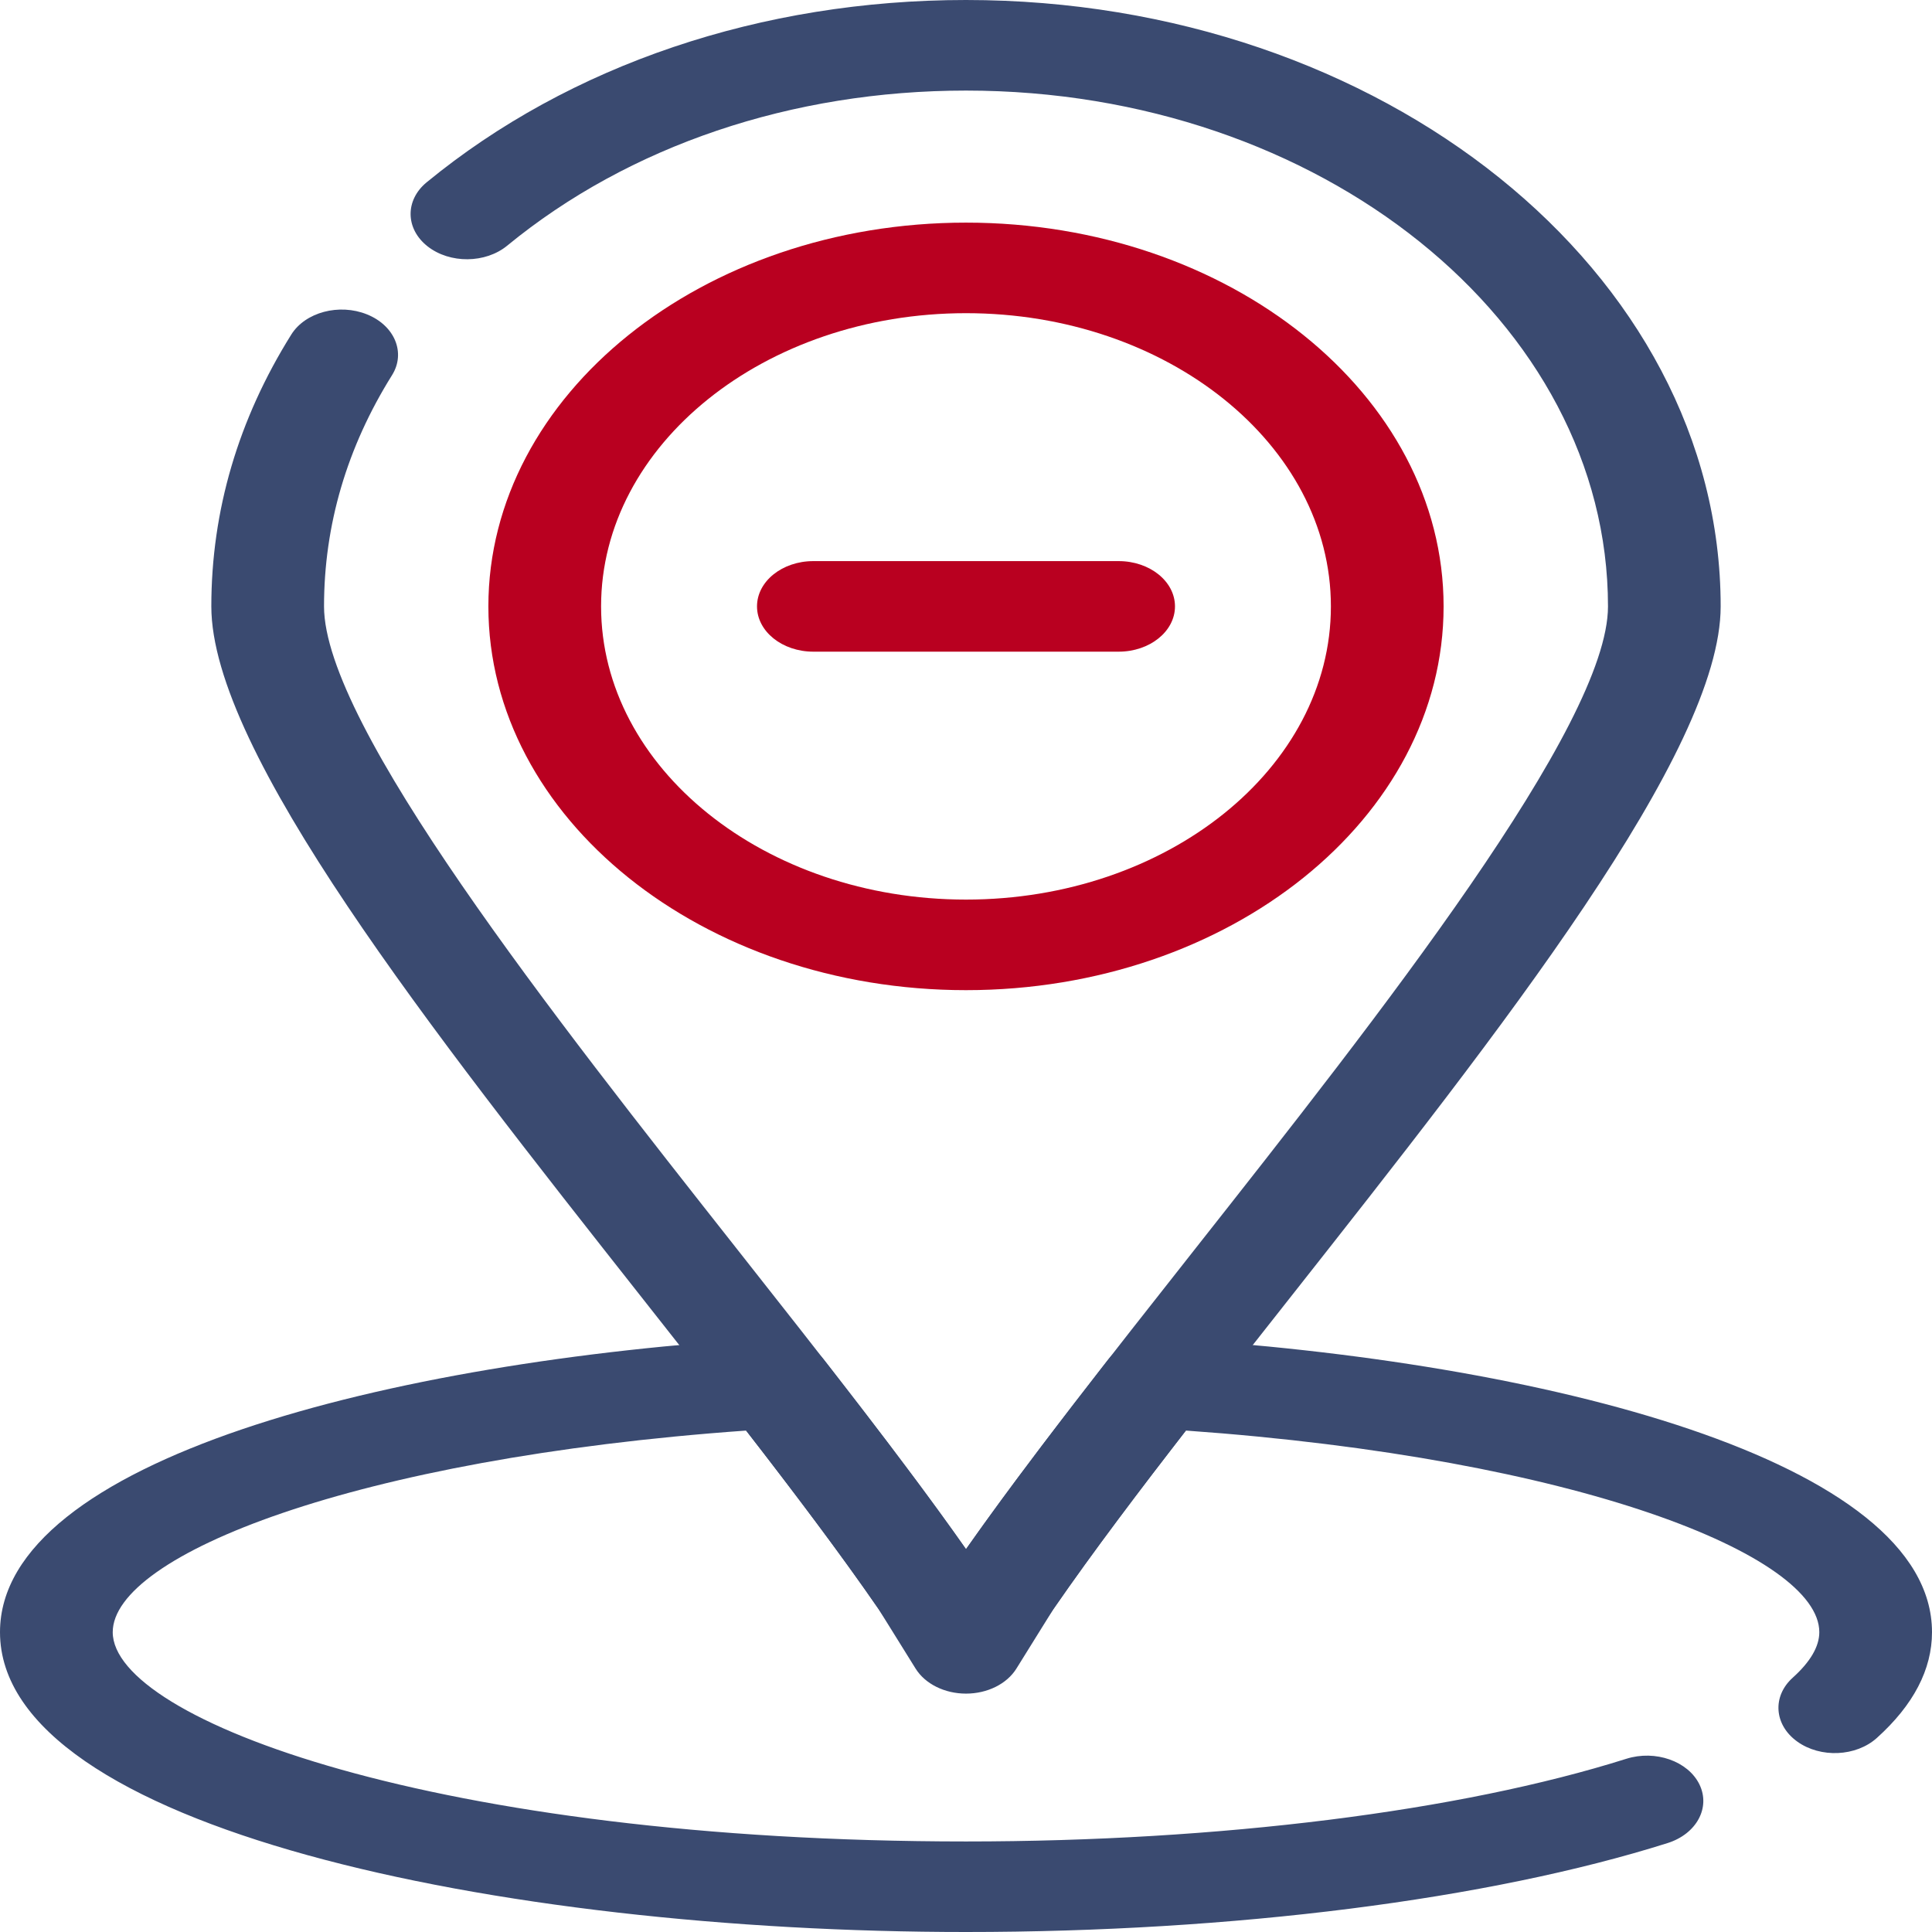
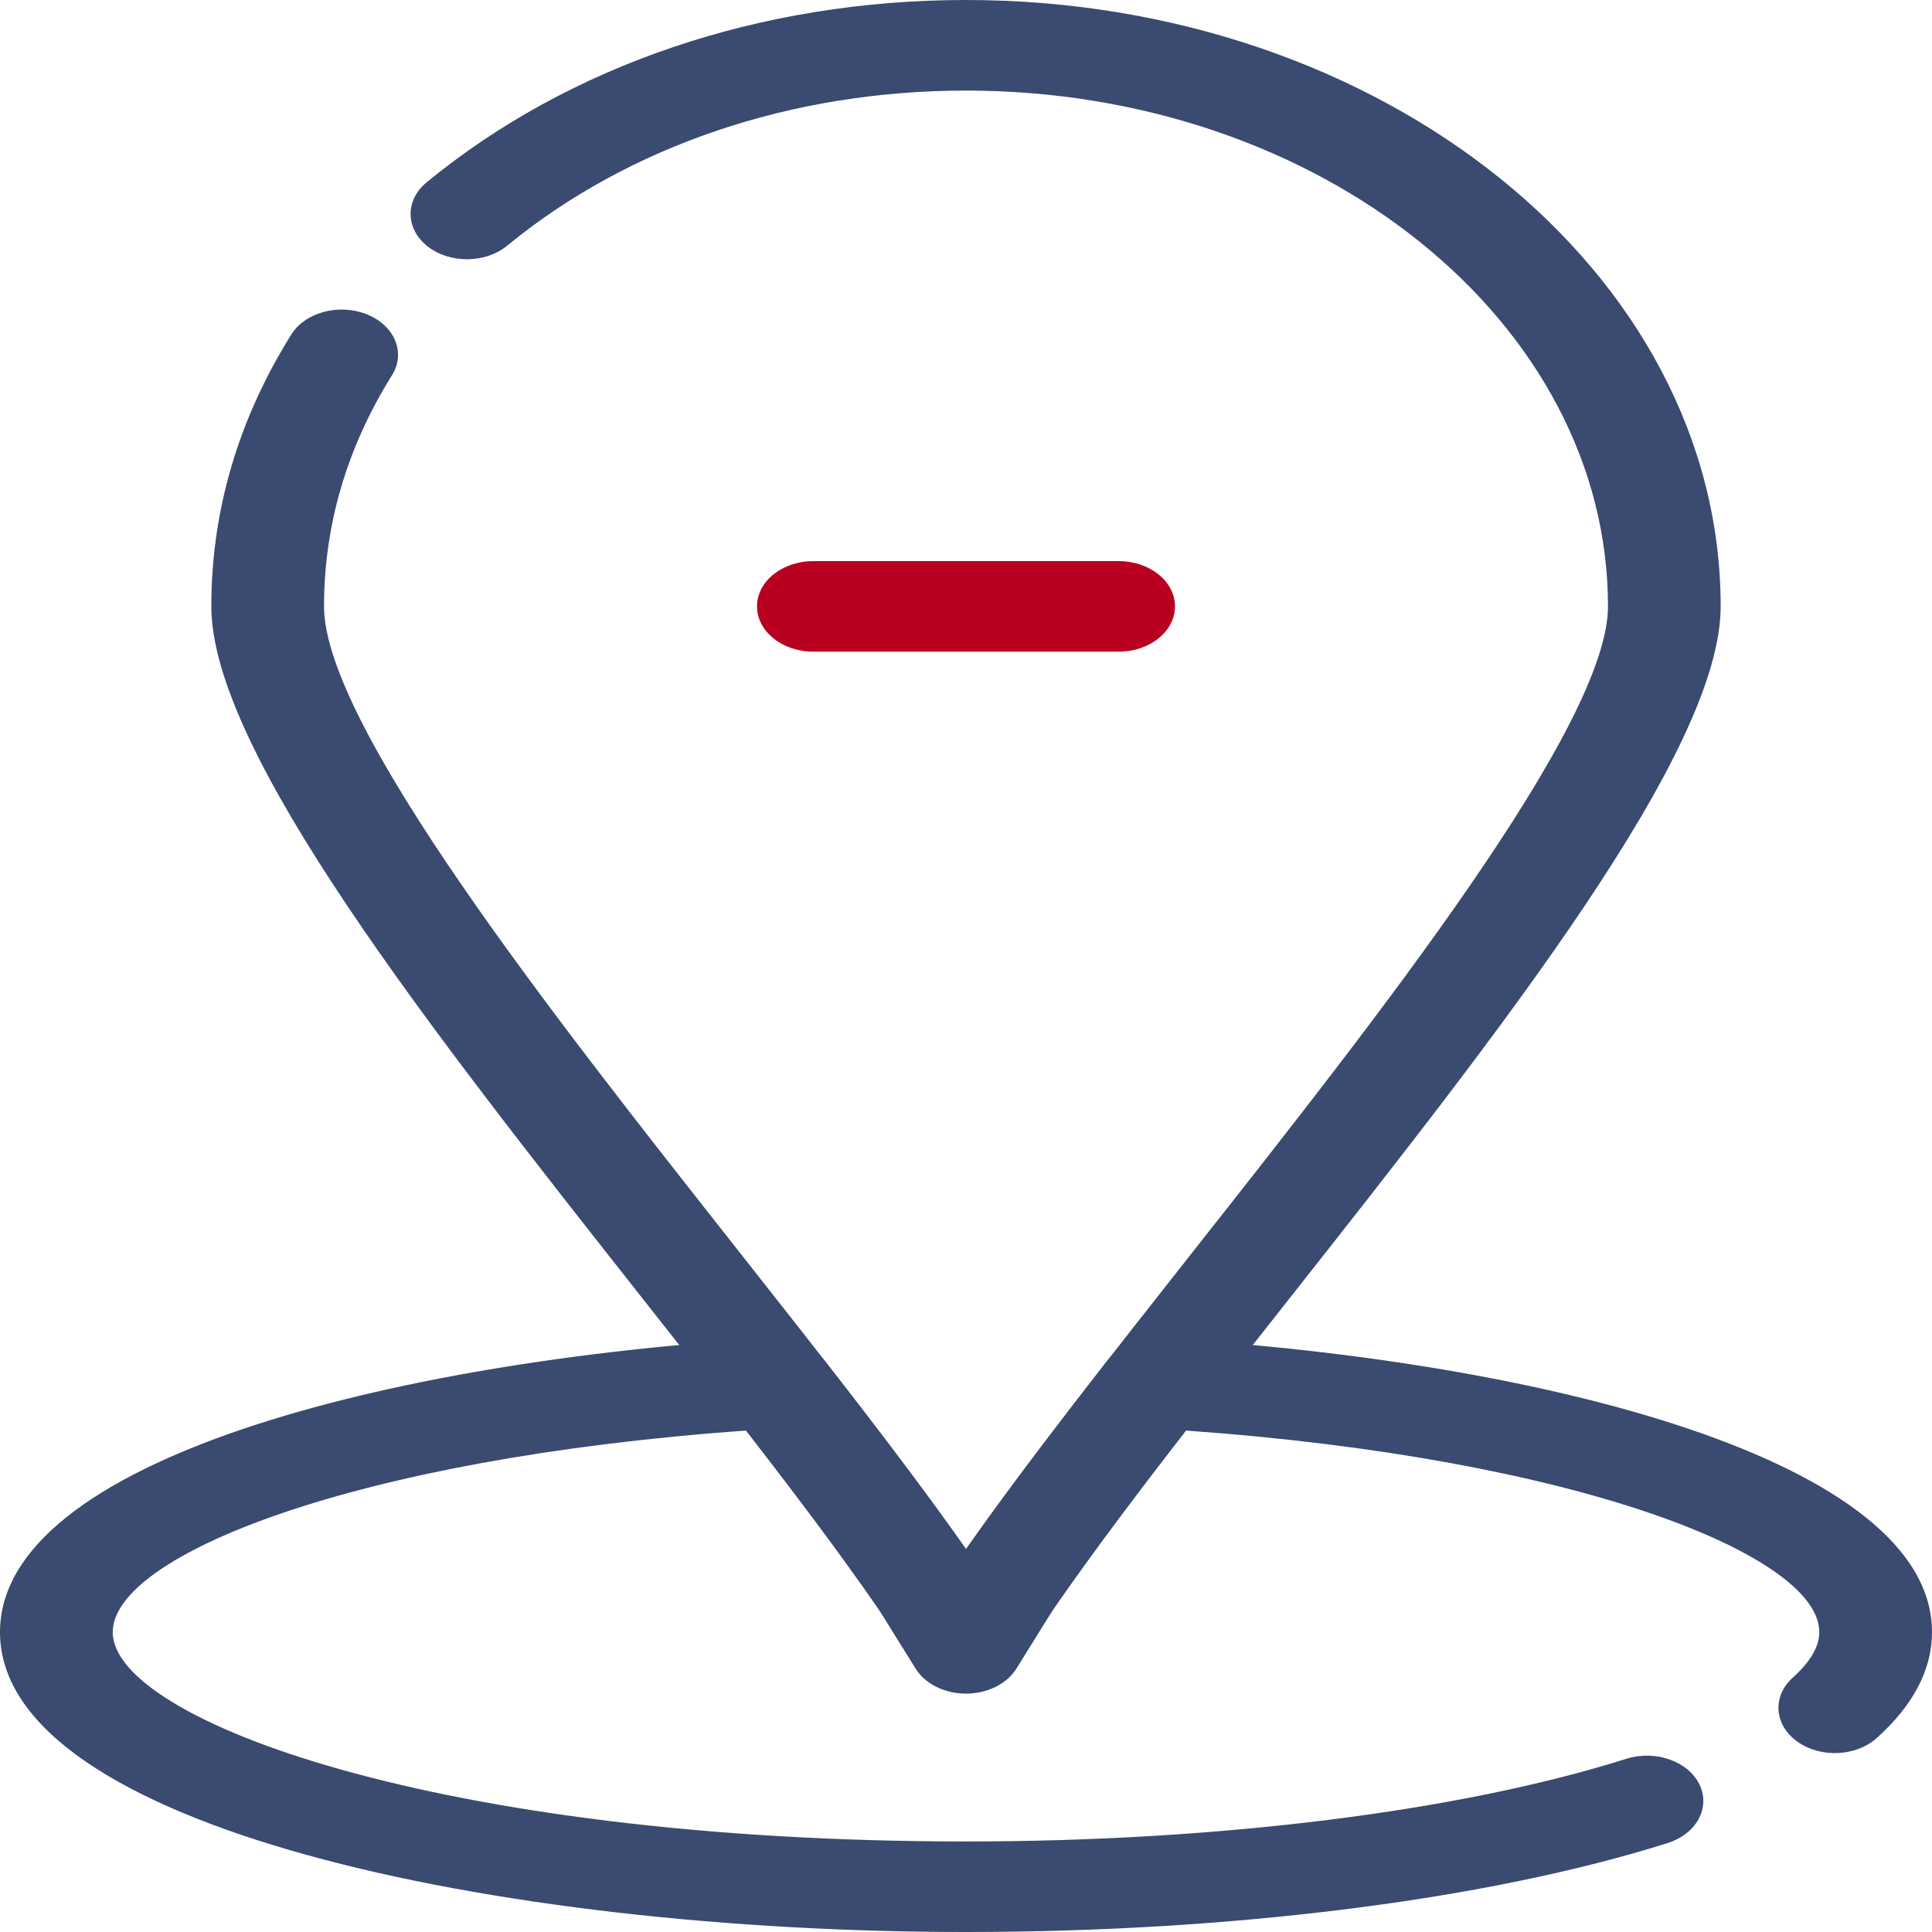
<svg xmlns="http://www.w3.org/2000/svg" width="350" height="350" viewBox="0 0 350 350" fill="none">
  <path fill-rule="evenodd" clip-rule="evenodd" d="M174.999 306.222C171.131 306.222 167.597 304.467 165.868 301.687C154.892 284.047 136.175 260.31 116.36 235.176C77.974 186.49 38.284 136.145 38.284 109.854C38.284 92.545 43.158 75.97 52.774 60.599C55.309 56.554 61.441 54.922 66.482 56.952C71.519 58.986 73.551 63.916 71.02 67.966C62.845 81.034 58.701 95.128 58.701 109.857C58.701 131.387 100.236 184.07 133.611 226.399C149.034 245.959 163.799 264.687 175.001 280.649C186.205 264.687 200.969 245.959 216.39 226.399C249.765 184.07 291.302 131.387 291.302 109.857C291.302 58.33 239.13 16.409 175.001 16.409C143.473 16.409 113.955 26.384 91.89 44.499C87.944 47.741 81.482 47.794 77.451 44.622C73.422 41.451 73.354 36.259 77.299 33.021C103.234 11.726 137.934 0 174.999 0C250.387 0 311.715 49.28 311.715 109.855C311.715 136.145 272.024 186.489 233.637 235.179C213.822 260.31 195.108 284.048 184.13 301.69C182.402 304.468 178.868 306.222 174.999 306.222Z" fill="#3A4A70" />
-   <path fill-rule="evenodd" clip-rule="evenodd" d="M174.999 179.376C127.29 179.376 88.474 148.19 88.474 109.854C88.474 71.519 127.29 40.331 174.999 40.331C222.709 40.331 261.521 71.518 261.521 109.854C261.521 148.191 222.709 179.376 174.999 179.376ZM174.999 56.735C138.548 56.735 108.892 80.564 108.892 109.851C108.892 139.138 138.548 162.969 174.999 162.969C211.45 162.969 241.104 139.141 241.104 109.854C241.104 80.568 211.45 56.735 174.999 56.735Z" fill="#B90020" />
  <path fill-rule="evenodd" clip-rule="evenodd" d="M174.999 350C90.165 350 0 330.961 0 295.682C0 264.626 70.201 246.543 139.78 242.398C143.538 242.191 147.174 243.646 149.183 246.223C160.527 260.772 168.63 271.57 175.001 280.642C183.169 269.018 192.983 256.269 200.814 246.223C202.821 243.646 206.479 242.178 210.218 242.398C279.795 246.54 350 264.623 350 295.682C350 302.43 346.64 308.882 340.006 314.849C336.248 318.232 329.794 318.523 325.593 315.504C321.385 312.485 321.021 307.301 324.777 303.923C327.967 301.052 329.585 298.281 329.585 295.68C329.585 281.78 285.884 264.203 214.832 259.159C207.087 269.148 198.048 281.037 190.806 291.547L184.135 302.277C182.406 305.06 178.872 306.815 175.001 306.815C171.132 306.815 167.598 305.06 165.869 302.281L159.166 291.502C153.275 282.957 145.784 272.851 135.171 259.162C64.119 264.209 20.422 281.783 20.422 295.683C20.422 311.515 79.23 333.598 175.003 333.598C220.884 333.598 264.488 328.141 294.626 318.621C299.869 316.966 305.8 319.04 307.864 323.256C309.922 327.472 307.346 332.234 302.095 333.892C269.664 344.13 223.34 350 174.999 350Z" fill="#3A4A70" />
  <path fill-rule="evenodd" clip-rule="evenodd" d="M202.649 118.056H147.349C141.708 118.056 137.14 114.386 137.14 109.853C137.14 105.321 141.708 101.65 147.349 101.65H202.649C208.29 101.65 212.859 105.321 212.859 109.853C212.859 114.386 208.289 118.056 202.649 118.056Z" fill="#B90020" />
</svg>